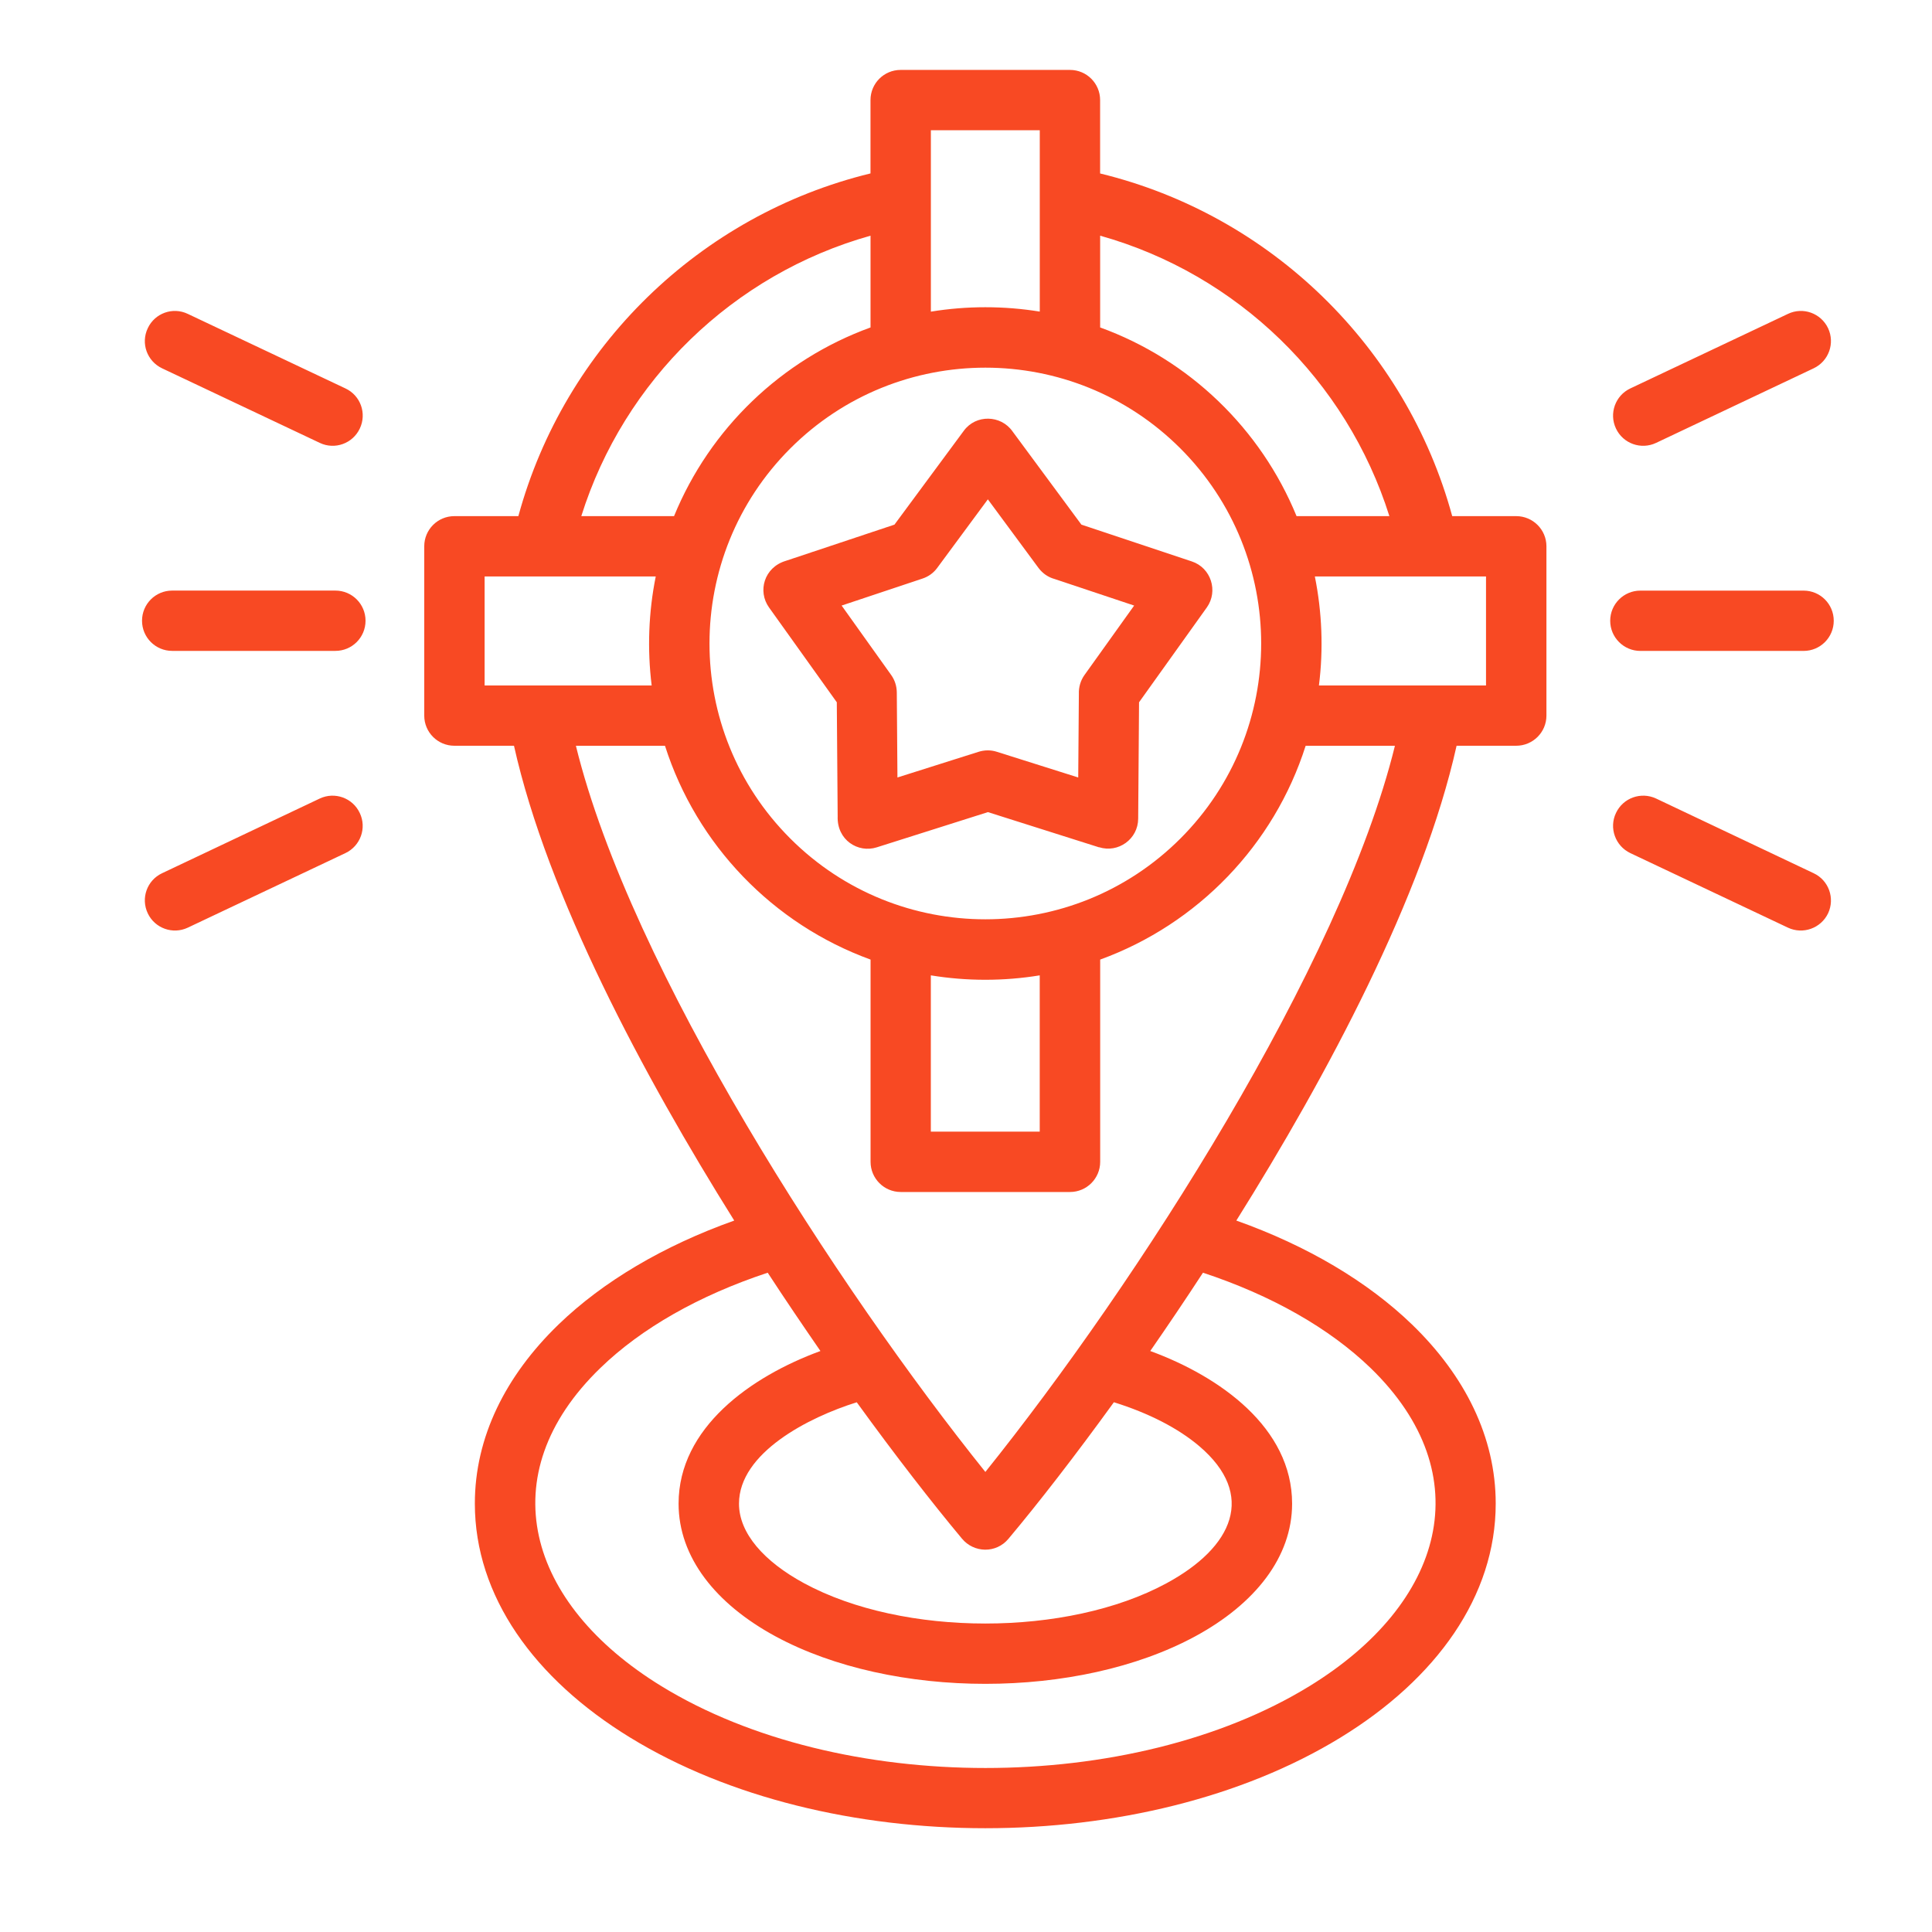
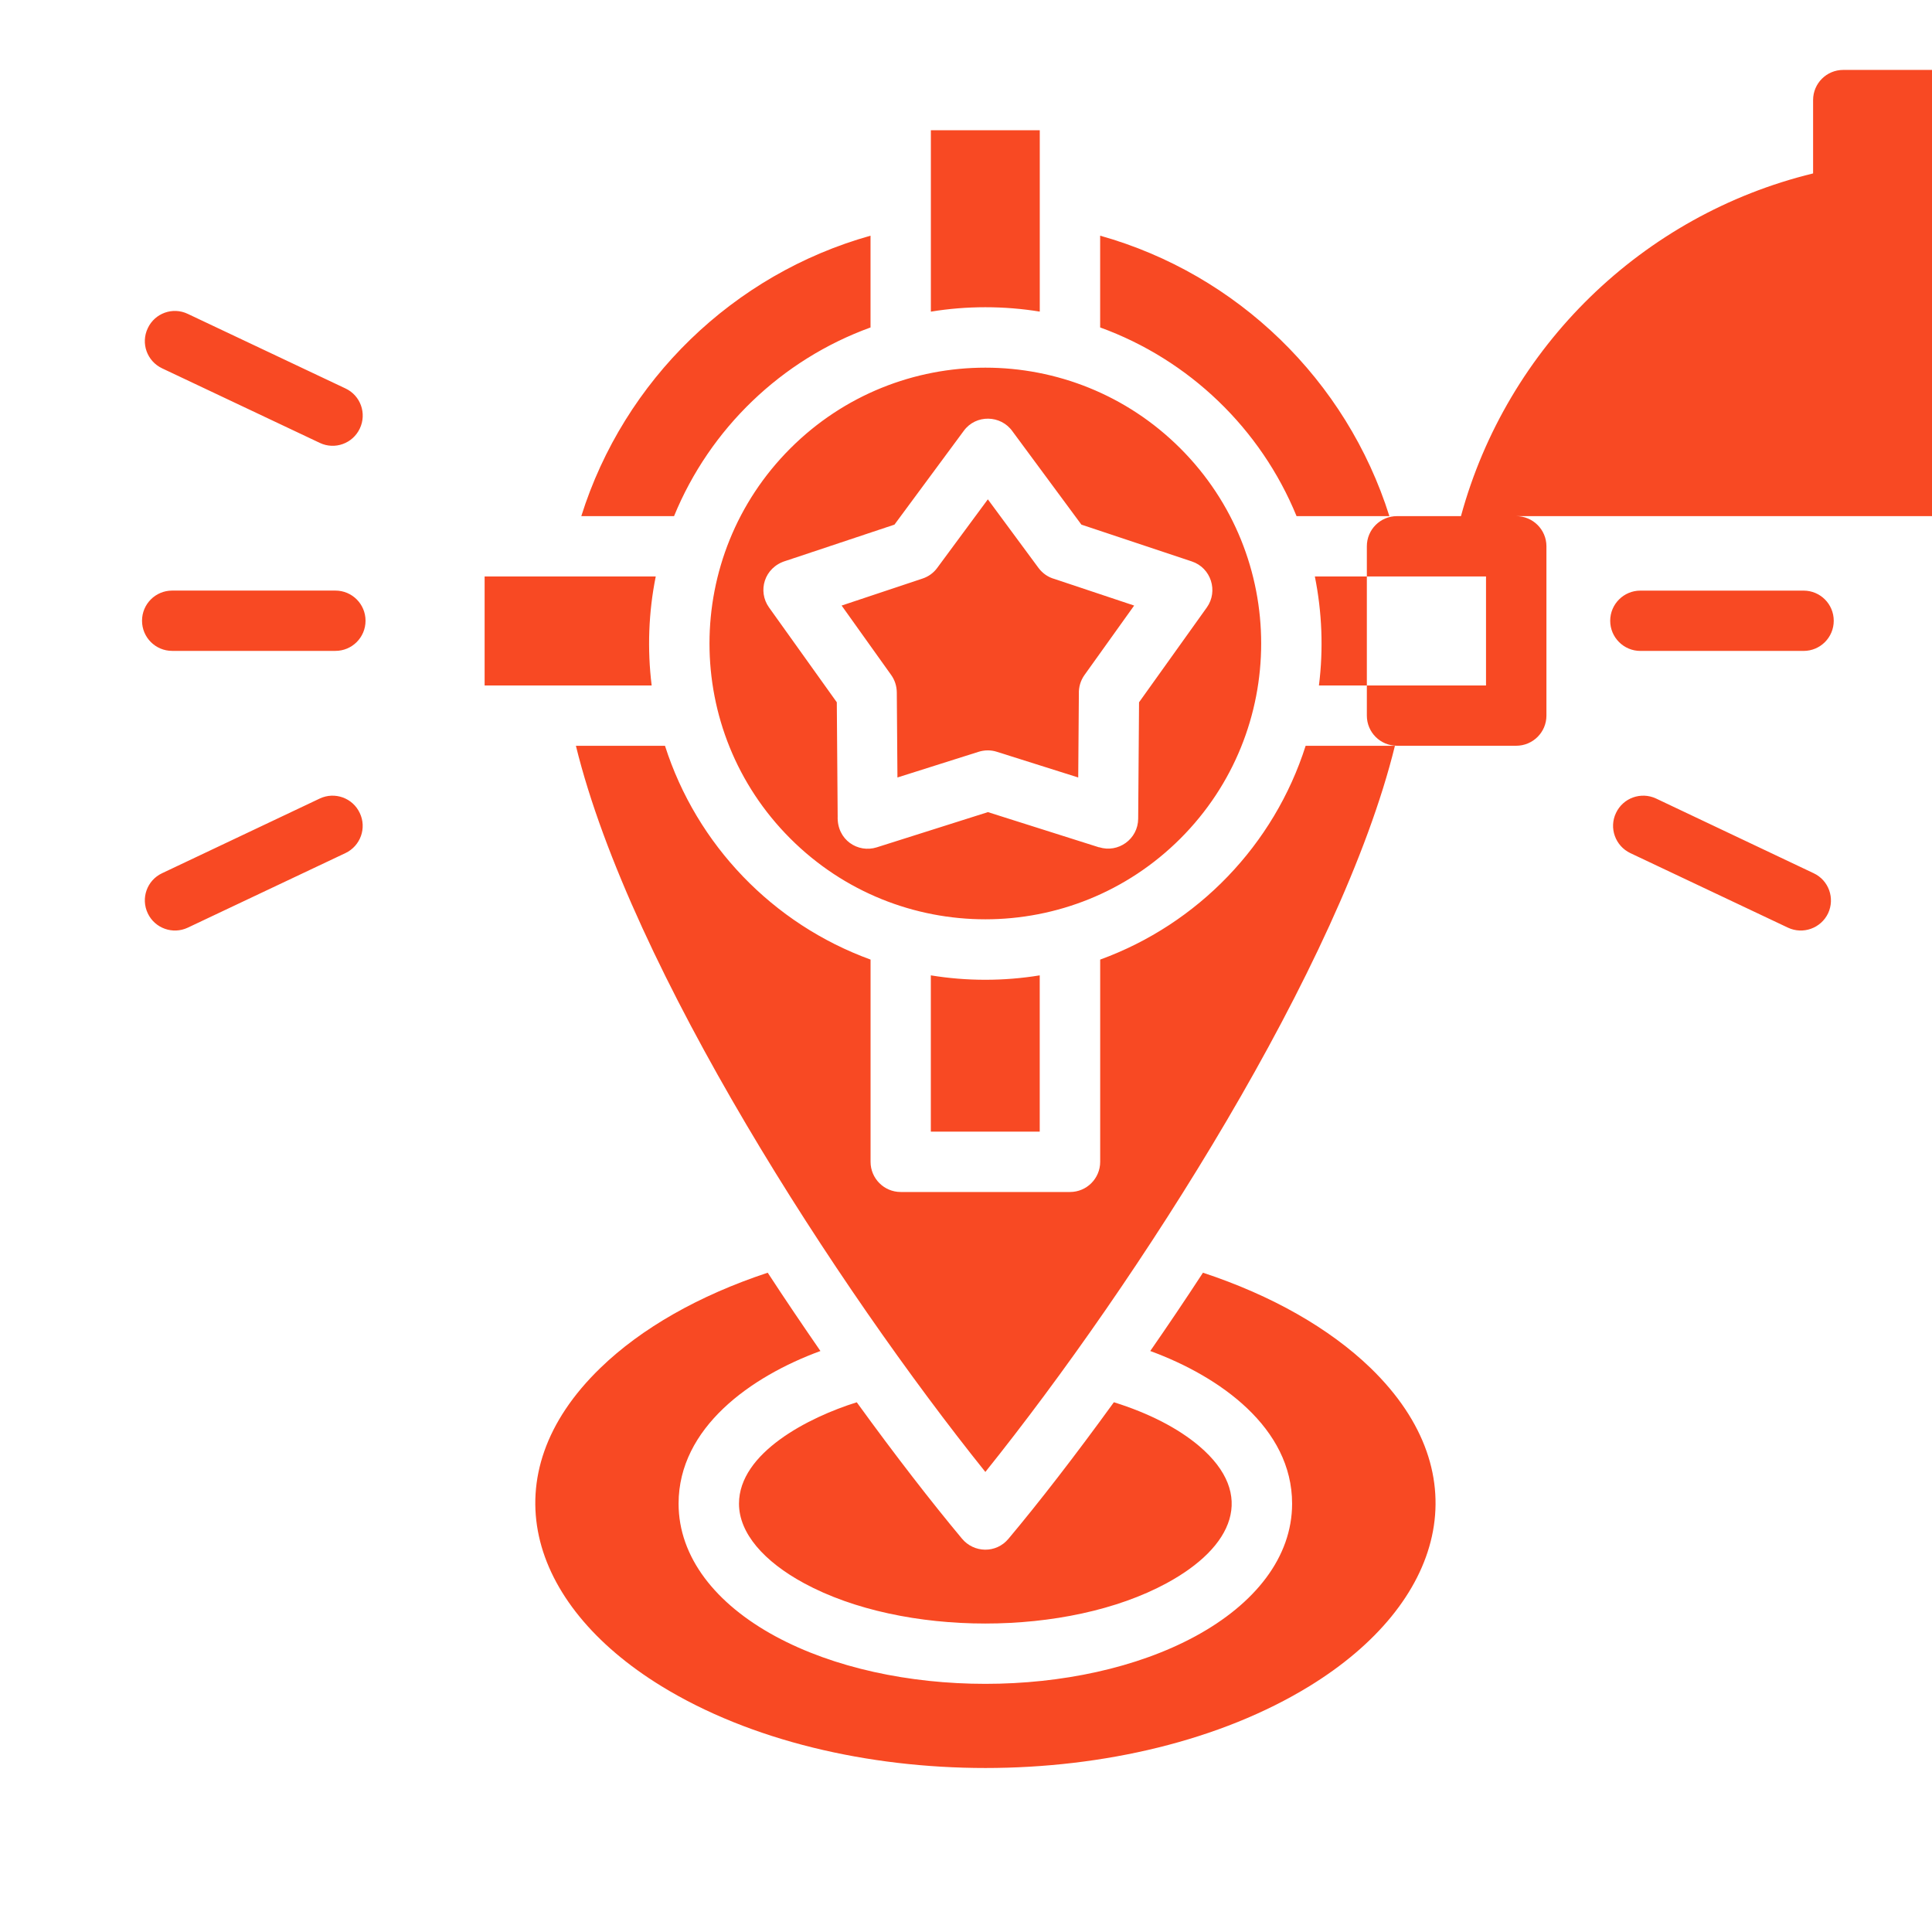
<svg xmlns="http://www.w3.org/2000/svg" id="Layer_1" enable-background="new 0 0 512 512" viewBox="0 0 512 512" width="300" height="300" version="1.1">
  <g width="100%" height="100%" transform="matrix(1,0,0,1,0,0)">
-     <path d="m88.88 156.51c4.42 0 7.99 3.57 7.99 7.99s-3.57 7.99-7.99 7.99h-43.25c-4.42 0-7.99-3.57-7.99-7.99s3.57-7.99 7.99-7.99zm345.83 15.99c-4.39 0-7.99-3.57-7.99-7.99s3.6-7.99 7.99-7.99h43.26c4.42 0 7.99 3.57 7.99 7.99s-3.57 7.99-7.99 7.99zm-2.66 53.58c-3.97-1.9-5.7-6.66-3.8-10.63 1.87-4 6.63-5.7 10.63-3.83l41.75 19.79c4 1.87 5.7 6.63 3.83 10.63-1.9 3.97-6.66 5.67-10.63 3.8zm6.83-108.71c-4 1.9-8.76.17-10.63-3.8-1.9-4-.17-8.76 3.8-10.63l41.78-19.76c3.97-1.9 8.73-.2 10.63 3.8 1.87 4 .17 8.73-3.83 10.63zm-354.14 94.25c3.97-1.87 8.73-.17 10.6 3.83 1.9 3.97.2 8.73-3.8 10.63l-41.78 19.76c-3.97 1.87-8.73.17-10.6-3.8-1.9-4-.2-8.76 3.8-10.63zm6.81-108.68c4 1.87 5.7 6.63 3.8 10.63-1.87 3.97-6.63 5.7-10.6 3.8l-41.79-19.76c-4-1.9-5.7-6.63-3.8-10.63 1.87-4 6.63-5.7 10.6-3.8zm176.77 11.37 18.26 24.72 29.25 9.75c5.13 1.7 7.06 7.88 4 12.19l-17.97 25.14-.23 30.84c-.03 5.44-5.3 9.18-10.37 7.57v.03l-29.45-9.33-29.45 9.33c-4.96 1.59-10.6-1.93-10.37-8.22l-.23-30.22-17.97-25.14c-3.06-4.28-1.3-10.6 4.42-12.33l28.83-9.61 18.37-24.86c3.21-4.4 9.82-4.23 12.91.14zm6.91 36.22-13.44-18.2-13.44 18.2c-.94 1.28-2.27 2.27-3.91 2.81l-21.4 7.14 13.15 18.43c.91 1.28 1.45 2.86 1.47 4.59l.17 22.54 21.49-6.8c1.53-.48 3.23-.54 4.88 0l21.54 6.8.17-22.2c-.06-1.7.43-3.46 1.47-4.93l13.18-18.43-21.06-7.03c-1.66-.45-3.16-1.44-4.27-2.92zm-14.11-69.11c4.93 0 9.75.4 14.43 1.16v-48.07h-28.86v48.08c4.7-.77 9.52-1.17 14.43-1.17zm30.44 5.36c23.58 8.56 42.55 26.82 52.04 50h24.6c-11.34-36-40.28-64.12-76.65-74.32v24.32zm56.89 65.99c1.9 9.44 2.3 19.25 1.08 28.89h44.28v-28.89zm-2.44 44.87c-8.36 26.28-28.6 47.25-54.45 56.66v53.6c0 4.39-3.57 7.99-7.99 7.99h-44.87c-4.42 0-7.99-3.6-7.99-7.99v-53.6c-25.88-9.41-46.09-30.39-54.48-56.66h-23.61c14.57 59.36 69.48 143.8 108.51 192.44 40.22-50.12 94.2-134.08 108.54-192.44zm-70.47 60.84c-9.52 1.56-19.33 1.56-28.86 0v41.41h28.86zm-102.84-76.82c-1.19-9.64-.82-19.45 1.08-28.89h-45.35v28.89zm5.93-44.88c9.5-23.19 28.46-41.44 52.07-50v-24.32c-36.37 10.2-65.34 38.32-76.65 74.32zm134.19-17.94c-28.54-28.54-74.83-28.54-103.38 0-28.54 28.54-28.57 74.83 0 103.38 28.54 28.54 74.83 28.54 103.38 0 28.54-28.54 28.54-74.83 0-103.38zm72.03 17.94h16.95c4.42 0 8.02 3.57 8.02 7.99v44.87c0 4.42-3.6 7.99-8.02 7.99h-15.79c-8.87 39.83-34.27 87.36-58.37 125.83 18.82 6.69 34.81 16.19 46.57 27.55 14.03 13.58 22.17 29.85 22.17 47.45 0 24.52-15.7 46.43-41.1 61.99-52.3 32.06-136.03 32.06-188.31 0-25.4-15.56-41.13-37.47-41.13-61.99 0-17.6 8.14-33.87 22.17-47.45 11.76-11.37 27.78-20.86 46.57-27.55-24.09-38.47-49.46-86-58.37-125.83h-15.79c-4.42 0-7.99-3.57-7.99-7.99v-44.87c0-4.42 3.57-7.99 7.99-7.99h16.95c12.22-44.84 48.1-79.82 93.32-90.82v-19.44c0-4.42 3.57-7.99 7.99-7.99h44.87c4.42 0 7.99 3.57 7.99 7.99v19.45c45.2 10.99 81.09 45.97 93.31 90.81zm-66.05 200.5c-4.68 7.17-9.35 14.09-13.97 20.75 18.48 6.77 37.59 20.35 37.59 40.45 0 14.17-9.81 26.56-25.65 35.15-30.98 16.81-80.28 16.81-111.29 0-15.85-8.59-25.65-20.98-25.65-35.15 0-20.1 19.11-33.68 37.59-40.45-4.59-6.66-9.3-13.58-13.97-20.75-18.17 6.01-33.48 14.71-44.33 25.23-29.34 28.37-19.53 62.45 16.19 84.36 47.14 28.89 124.55 28.89 171.67 0 35.72-21.91 45.52-55.98 16.21-84.36-10.91-10.52-26.19-19.22-44.39-25.23zm-23.61 34.33c-10.35 14.29-19.98 26.7-27.95 36.2-3.26 3.91-9.16 3.77-12.33-.08-7.94-9.52-17.55-21.88-27.86-36.11-12.76 3.97-31.21 13.41-31.21 26.87 0 7.82 6.6 15.31 17.26 21.09 26.25 14.23 69.79 14.23 96.04 0 17.69-9.58 23.84-23.44 8.67-36.34-5.59-4.74-13.35-8.74-22.62-11.63z" fill="#f84923" fill-opacity="1" data-original-color="#000000ff" stroke="none" stroke-opacity="1" />
+     <path d="m88.88 156.51c4.42 0 7.99 3.57 7.99 7.99s-3.57 7.99-7.99 7.99h-43.25c-4.42 0-7.99-3.57-7.99-7.99s3.57-7.99 7.99-7.99zm345.83 15.99c-4.39 0-7.99-3.57-7.99-7.99s3.6-7.99 7.99-7.99h43.26c4.42 0 7.99 3.57 7.99 7.99s-3.57 7.99-7.99 7.99zm-2.66 53.58c-3.97-1.9-5.7-6.66-3.8-10.63 1.87-4 6.63-5.7 10.63-3.83l41.75 19.79c4 1.87 5.7 6.63 3.83 10.63-1.9 3.97-6.66 5.67-10.63 3.8zm6.83-108.71c-4 1.9-8.76.17-10.63-3.8-1.9-4-.17-8.76 3.8-10.63l41.78-19.76c3.97-1.9 8.73-.2 10.63 3.8 1.87 4 .17 8.73-3.83 10.63zm-354.14 94.25c3.97-1.87 8.73-.17 10.6 3.83 1.9 3.97.2 8.73-3.8 10.63l-41.78 19.76c-3.97 1.87-8.73.17-10.6-3.8-1.9-4-.2-8.76 3.8-10.63zm6.81-108.68c4 1.87 5.7 6.63 3.8 10.63-1.87 3.97-6.63 5.7-10.6 3.8l-41.79-19.76c-4-1.9-5.7-6.63-3.8-10.63 1.87-4 6.63-5.7 10.6-3.8zm176.77 11.37 18.26 24.72 29.25 9.75c5.13 1.7 7.06 7.88 4 12.19l-17.97 25.14-.23 30.84c-.03 5.44-5.3 9.18-10.37 7.57v.03l-29.45-9.33-29.45 9.33c-4.96 1.59-10.6-1.93-10.37-8.22l-.23-30.22-17.97-25.14c-3.06-4.28-1.3-10.6 4.42-12.33l28.83-9.61 18.37-24.86c3.21-4.4 9.82-4.23 12.91.14zm6.91 36.22-13.44-18.2-13.44 18.2c-.94 1.28-2.27 2.27-3.91 2.81l-21.4 7.14 13.15 18.43c.91 1.28 1.45 2.86 1.47 4.59l.17 22.54 21.49-6.8c1.53-.48 3.23-.54 4.88 0l21.54 6.8.17-22.2c-.06-1.7.43-3.46 1.47-4.93l13.18-18.43-21.06-7.03c-1.66-.45-3.16-1.44-4.27-2.92zm-14.11-69.11c4.93 0 9.75.4 14.43 1.16v-48.07h-28.86v48.08c4.7-.77 9.52-1.17 14.43-1.17zm30.44 5.36c23.58 8.56 42.55 26.82 52.04 50h24.6c-11.34-36-40.28-64.12-76.65-74.32v24.32zm56.89 65.99c1.9 9.44 2.3 19.25 1.08 28.89h44.28v-28.89zm-2.44 44.87c-8.36 26.28-28.6 47.25-54.45 56.66v53.6c0 4.39-3.57 7.99-7.99 7.99h-44.87c-4.42 0-7.99-3.6-7.99-7.99v-53.6c-25.88-9.41-46.09-30.39-54.48-56.66h-23.61c14.57 59.36 69.48 143.8 108.51 192.44 40.22-50.12 94.2-134.08 108.54-192.44zm-70.47 60.84c-9.52 1.56-19.33 1.56-28.86 0v41.41h28.86zm-102.84-76.82c-1.19-9.64-.82-19.45 1.08-28.89h-45.35v28.89zm5.93-44.88c9.5-23.19 28.46-41.44 52.07-50v-24.32c-36.37 10.2-65.34 38.32-76.65 74.32zm134.19-17.94c-28.54-28.54-74.83-28.54-103.38 0-28.54 28.54-28.57 74.83 0 103.38 28.54 28.54 74.83 28.54 103.38 0 28.54-28.54 28.54-74.83 0-103.38zm72.03 17.94h16.95c4.42 0 8.02 3.57 8.02 7.99v44.87c0 4.42-3.6 7.99-8.02 7.99h-15.79h-15.79c-4.42 0-7.99-3.57-7.99-7.99v-44.87c0-4.42 3.57-7.99 7.99-7.99h16.95c12.22-44.84 48.1-79.82 93.32-90.82v-19.44c0-4.42 3.57-7.99 7.99-7.99h44.87c4.42 0 7.99 3.57 7.99 7.99v19.45c45.2 10.99 81.09 45.97 93.31 90.81zm-66.05 200.5c-4.68 7.17-9.35 14.09-13.97 20.75 18.48 6.77 37.59 20.35 37.59 40.45 0 14.17-9.81 26.56-25.65 35.15-30.98 16.81-80.28 16.81-111.29 0-15.85-8.59-25.65-20.98-25.65-35.15 0-20.1 19.11-33.68 37.59-40.45-4.59-6.66-9.3-13.58-13.97-20.75-18.17 6.01-33.48 14.71-44.33 25.23-29.34 28.37-19.53 62.45 16.19 84.36 47.14 28.89 124.55 28.89 171.67 0 35.72-21.91 45.52-55.98 16.21-84.36-10.91-10.52-26.19-19.22-44.39-25.23zm-23.61 34.33c-10.35 14.29-19.98 26.7-27.95 36.2-3.26 3.91-9.16 3.77-12.33-.08-7.94-9.52-17.55-21.88-27.86-36.11-12.76 3.97-31.21 13.41-31.21 26.87 0 7.82 6.6 15.31 17.26 21.09 26.25 14.23 69.79 14.23 96.04 0 17.69-9.58 23.84-23.44 8.67-36.34-5.59-4.74-13.35-8.74-22.62-11.63z" fill="#f84923" fill-opacity="1" data-original-color="#000000ff" stroke="none" stroke-opacity="1" />
  </g>
</svg>